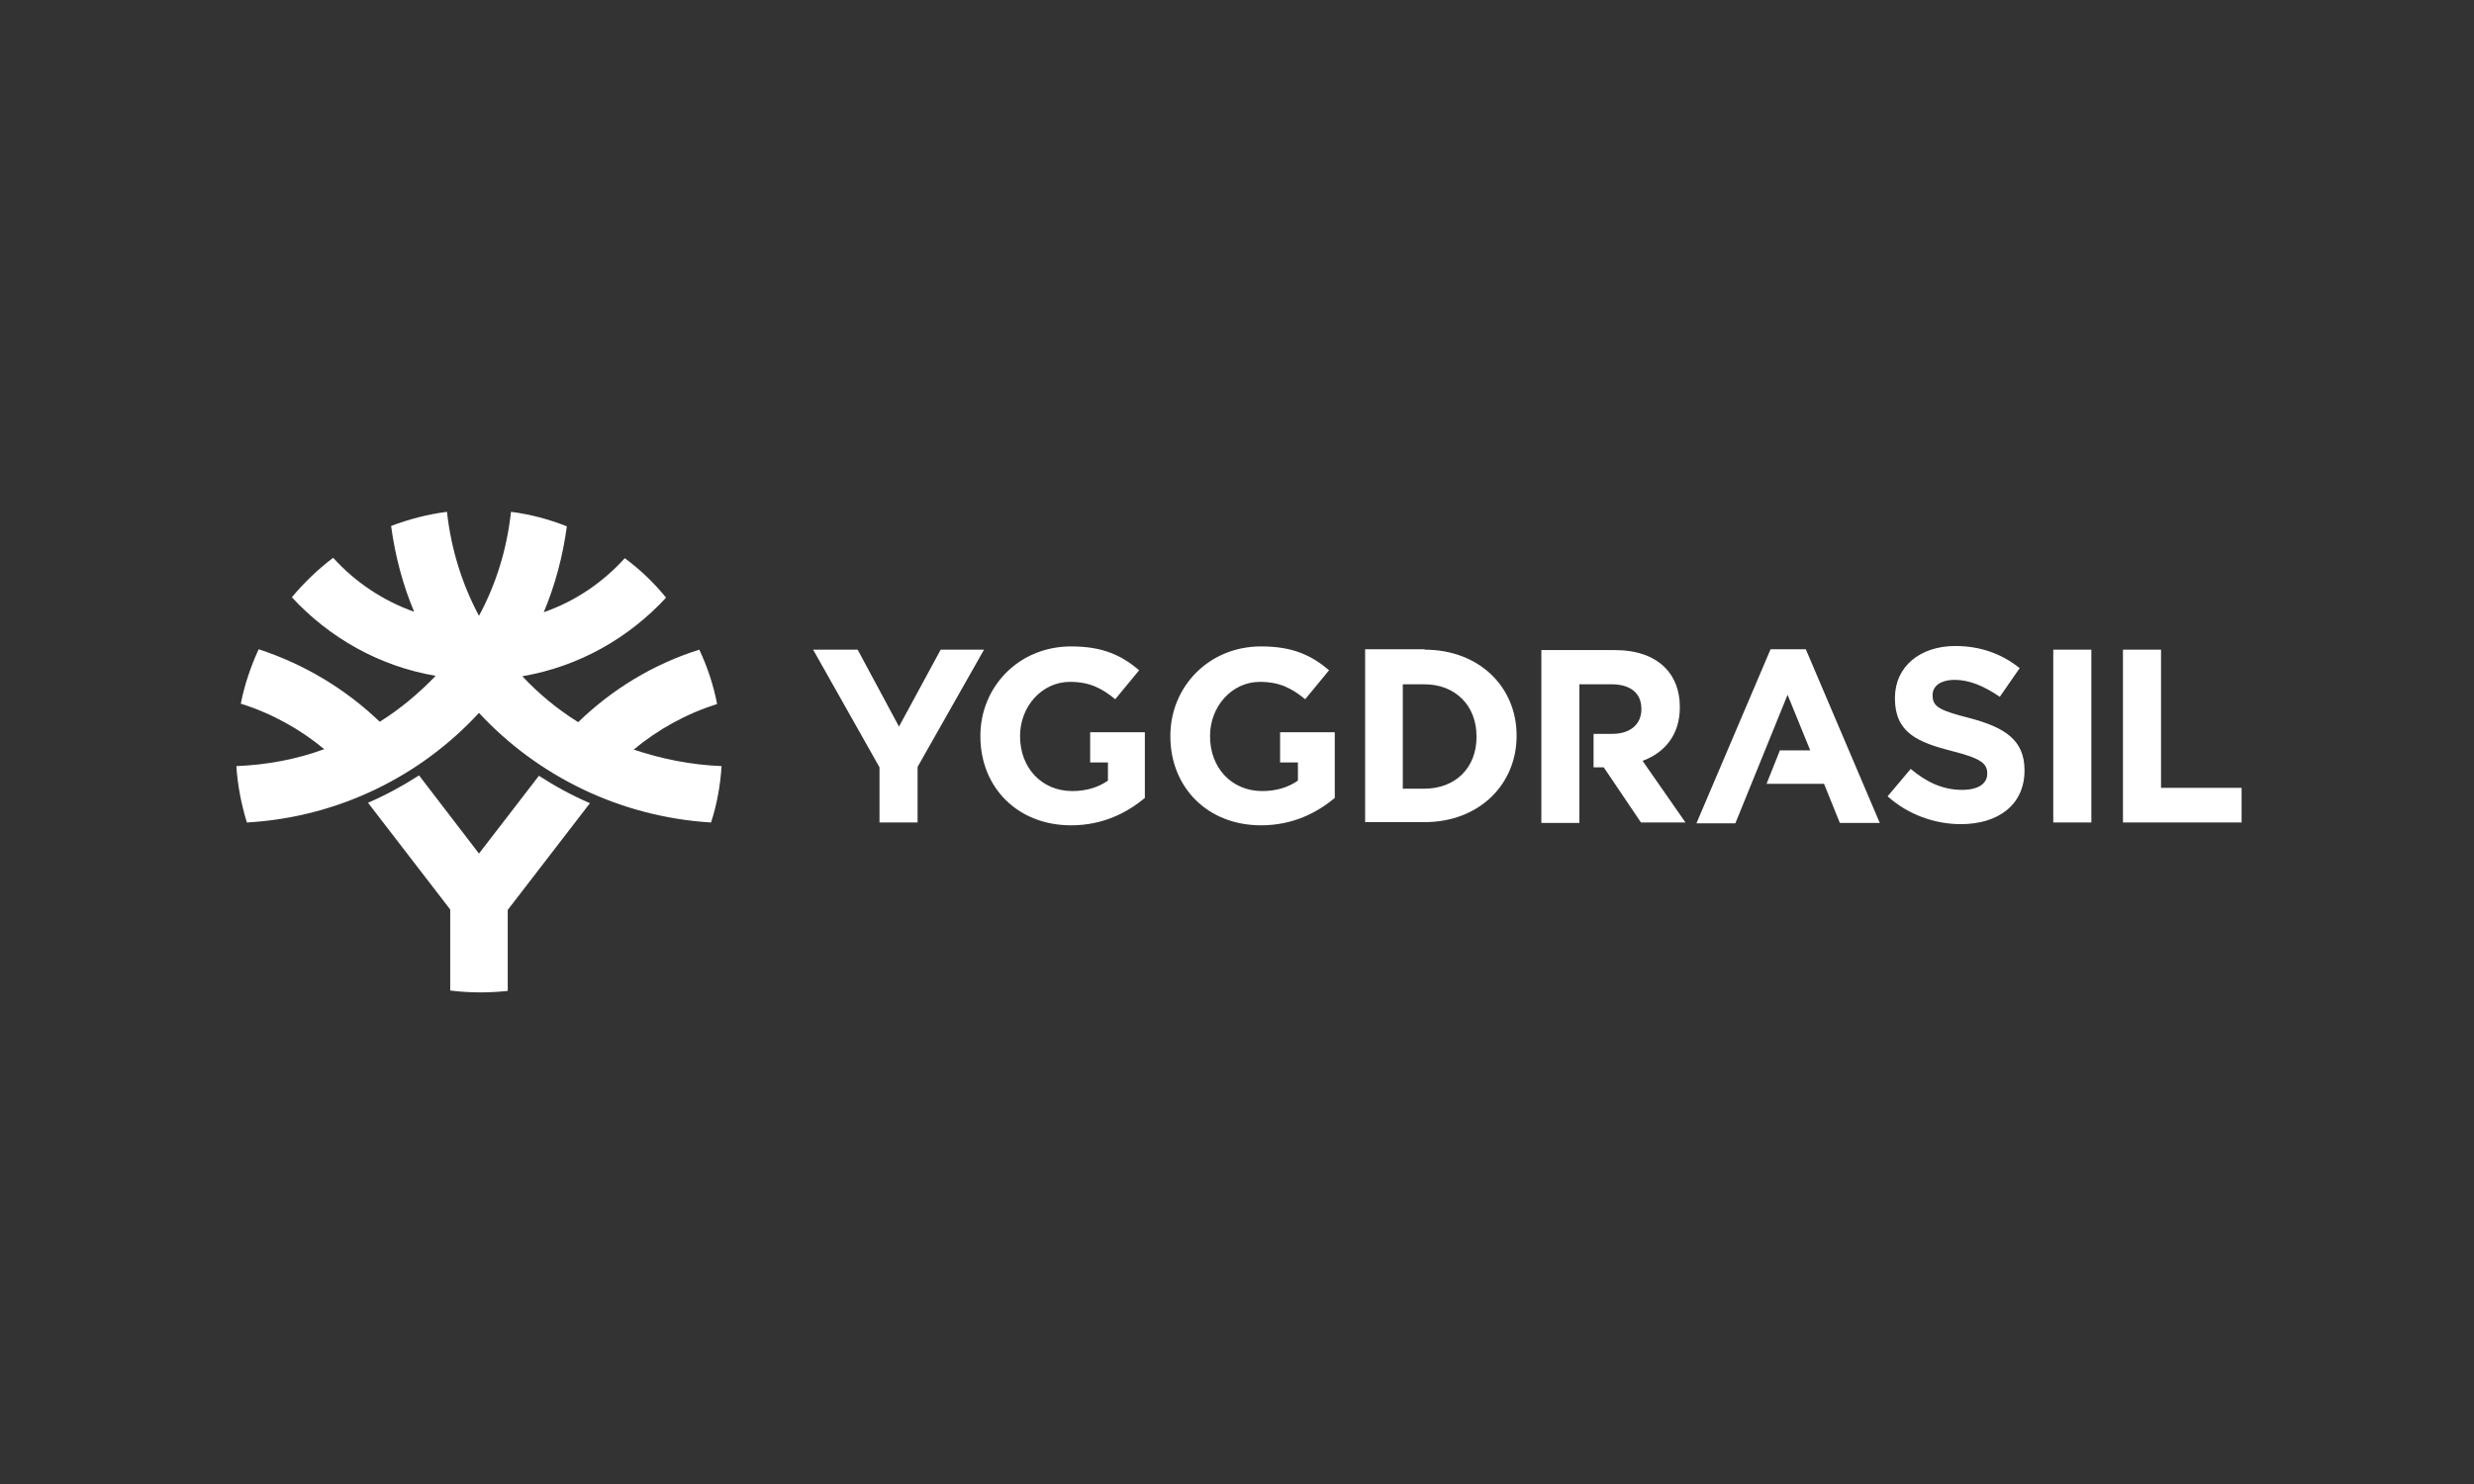
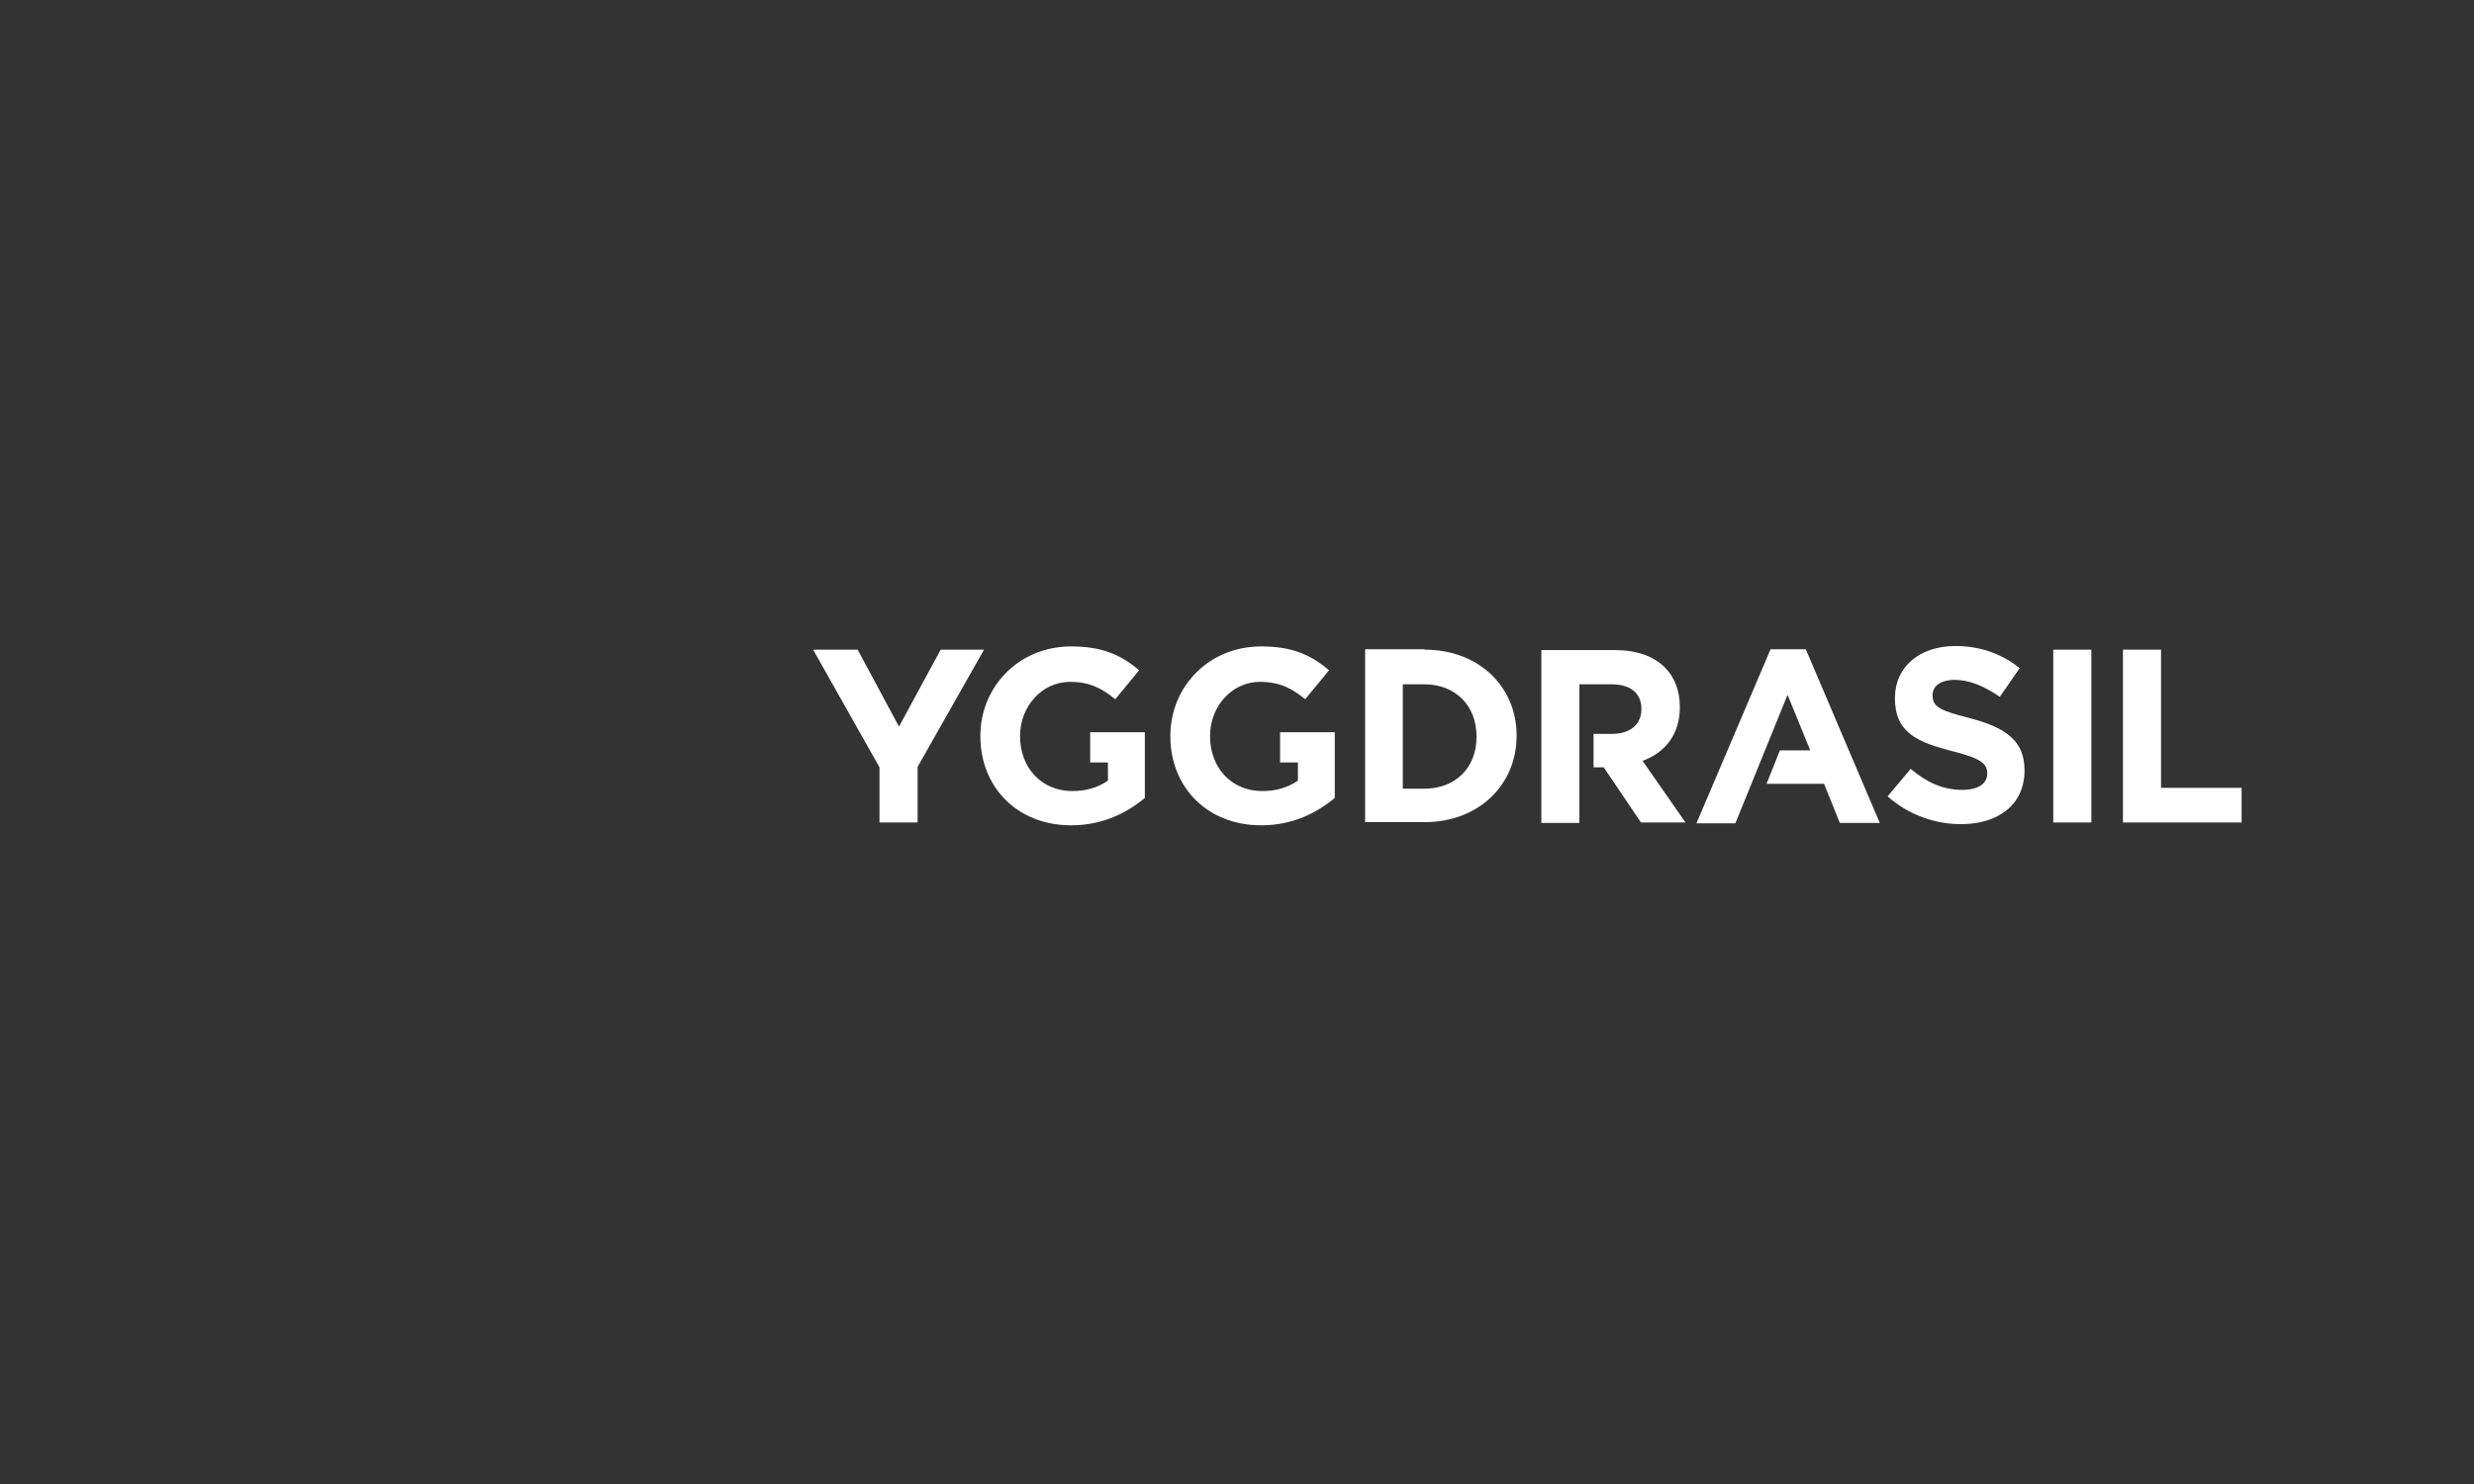
<svg xmlns="http://www.w3.org/2000/svg" width="250" viewBox="0 0 187.5 112.5" height="150" preserveAspectRatio="xMidYMid meet">
  <rect x="0" y="0" width="187.5" height="112.5" fill="#333333" stroke="none" />
  <path fill="#ffffff" d="M 160.895 49.25 L 163.781 49.25 L 163.781 59.727 L 169.887 59.727 L 169.887 62.352 L 160.895 62.352 Z M 155.613 62.352 L 158.5 62.352 L 158.5 49.25 L 155.613 49.25 Z M 143.059 60.367 C 144.625 61.773 146.652 62.477 148.617 62.477 C 151.441 62.477 153.434 61.008 153.434 58.414 L 153.434 58.383 C 153.434 56.09 151.93 55.145 149.289 54.441 C 147.02 53.863 146.469 53.586 146.469 52.73 L 146.469 52.672 C 146.469 52.027 147.051 51.539 148.156 51.539 C 149.262 51.539 150.395 52.027 151.562 52.824 L 153.066 50.652 C 151.746 49.586 150.121 48.973 148.188 48.973 C 145.516 48.973 143.613 50.531 143.613 52.914 L 143.613 52.945 C 143.613 55.543 145.332 56.273 147.973 56.945 C 150.152 57.496 150.609 57.895 150.609 58.625 L 150.609 58.656 C 150.609 59.422 149.906 59.879 148.707 59.879 C 147.203 59.879 145.977 59.27 144.809 58.289 L 143.059 60.367 M 142.477 62.414 L 136.859 49.219 L 134.188 49.219 L 128.57 62.414 L 131.52 62.414 L 135.477 52.672 L 137.195 56.887 L 134.895 56.887 L 133.883 59.422 L 138.242 59.422 L 139.438 62.383 L 142.477 62.383 Z M 107.973 49.25 C 112.086 49.25 114.941 52.059 114.941 55.754 L 114.941 55.785 C 114.941 59.48 112.086 62.324 107.973 62.324 L 103.461 62.324 L 103.461 49.219 L 107.973 49.219 M 111.902 55.816 C 111.902 53.496 110.309 51.875 107.945 51.875 L 106.316 51.875 L 106.316 59.789 L 107.945 59.789 C 110.309 59.789 111.902 58.199 111.902 55.879 Z M 97.016 55.543 L 97.016 57.801 L 98.367 57.801 L 98.367 59.176 C 97.629 59.695 96.711 59.969 95.664 59.969 C 93.332 59.969 91.707 58.199 91.707 55.816 L 91.707 55.785 C 91.707 53.555 93.363 51.691 95.48 51.691 C 96.984 51.691 97.906 52.18 98.918 53.008 L 100.73 50.809 C 99.348 49.645 97.938 49.004 95.574 49.004 C 91.613 49.004 88.699 52.059 88.699 55.785 L 88.699 55.816 C 88.699 59.695 91.523 62.566 95.574 62.566 C 97.969 62.566 99.809 61.621 101.16 60.488 L 101.16 55.512 L 97.016 55.512 Z M 82.621 55.543 L 82.621 57.801 L 83.969 57.801 L 83.969 59.176 C 83.234 59.695 82.312 59.969 81.27 59.969 C 78.938 59.969 77.309 58.199 77.309 55.816 L 77.309 55.785 C 77.309 53.555 78.969 51.691 81.086 51.691 C 82.59 51.691 83.512 52.18 84.523 53.008 L 86.336 50.809 C 84.953 49.645 83.539 49.004 81.176 49.004 C 77.219 49.004 74.301 52.059 74.301 55.785 L 74.301 55.816 C 74.301 59.695 77.125 62.566 81.176 62.566 C 83.57 62.566 85.414 61.621 86.766 60.488 L 86.766 55.512 L 82.621 55.512 Z M 66.656 62.352 L 69.543 62.352 L 69.543 58.137 L 74.578 49.25 L 71.293 49.25 L 68.133 55.082 L 65 49.25 L 61.625 49.25 L 66.656 58.168 Z M 124.488 57.68 C 126.145 57.07 127.312 55.727 127.312 53.617 L 127.312 53.586 C 127.312 52.363 126.914 51.324 126.176 50.594 C 125.316 49.738 124.027 49.281 122.371 49.281 L 116.816 49.281 L 116.816 62.383 L 119.699 62.383 L 119.699 51.875 L 122.125 51.875 C 123.539 51.875 124.398 52.516 124.398 53.738 L 124.398 53.77 C 124.398 54.871 123.598 55.633 122.188 55.633 L 120.773 55.633 L 120.773 58.168 L 121.543 58.168 L 124.367 62.352 L 127.742 62.352 Z M 124.488 57.68 " fill-opacity="1" fill-rule="nonzero" />
-   <path fill="#ffffff" d="M 54.688 58.078 C 54.594 59.512 54.348 60.949 53.887 62.352 C 46.953 61.926 40.719 58.809 36.301 54.043 C 31.879 58.84 25.648 61.957 18.711 62.352 C 18.281 60.949 18.004 59.512 17.914 58.078 C 20.246 57.984 22.488 57.559 24.574 56.793 C 22.734 55.266 20.582 54.074 18.25 53.344 C 18.527 51.938 18.988 50.562 19.602 49.219 C 23.07 50.348 26.199 52.242 28.781 54.715 C 30.344 53.738 31.758 52.547 33.016 51.234 C 28.719 50.5 24.941 48.332 22.117 45.277 C 23.07 44.148 24.113 43.141 25.25 42.285 C 26.906 44.117 28.996 45.523 31.387 46.379 C 30.527 44.332 29.945 42.133 29.641 39.871 C 31.02 39.352 32.434 38.984 33.875 38.801 C 34.184 41.613 35.012 44.27 36.301 46.684 C 37.59 44.301 38.418 41.645 38.727 38.801 C 40.168 38.984 41.578 39.352 42.961 39.902 C 42.652 42.191 42.07 44.363 41.211 46.41 C 43.605 45.582 45.691 44.148 47.352 42.316 C 48.547 43.199 49.59 44.207 50.48 45.309 C 47.656 48.363 43.883 50.531 39.586 51.266 C 40.844 52.609 42.254 53.77 43.82 54.746 C 46.367 52.273 49.5 50.348 53 49.25 C 53.613 50.562 54.074 51.938 54.348 53.371 C 52.016 54.105 49.867 55.297 48.027 56.824 C 50.113 57.527 52.355 57.984 54.688 58.078 Z M 38.48 75.121 L 38.48 68.98 L 44.711 60.887 C 43.359 60.309 42.07 59.605 40.844 58.809 L 36.301 64.707 L 31.758 58.781 C 30.527 59.574 29.238 60.277 27.891 60.855 L 34.121 68.949 L 34.121 75.09 C 35.562 75.273 37.035 75.273 38.48 75.121 Z M 38.48 75.121 " fill-opacity="1" fill-rule="nonzero" />
</svg>